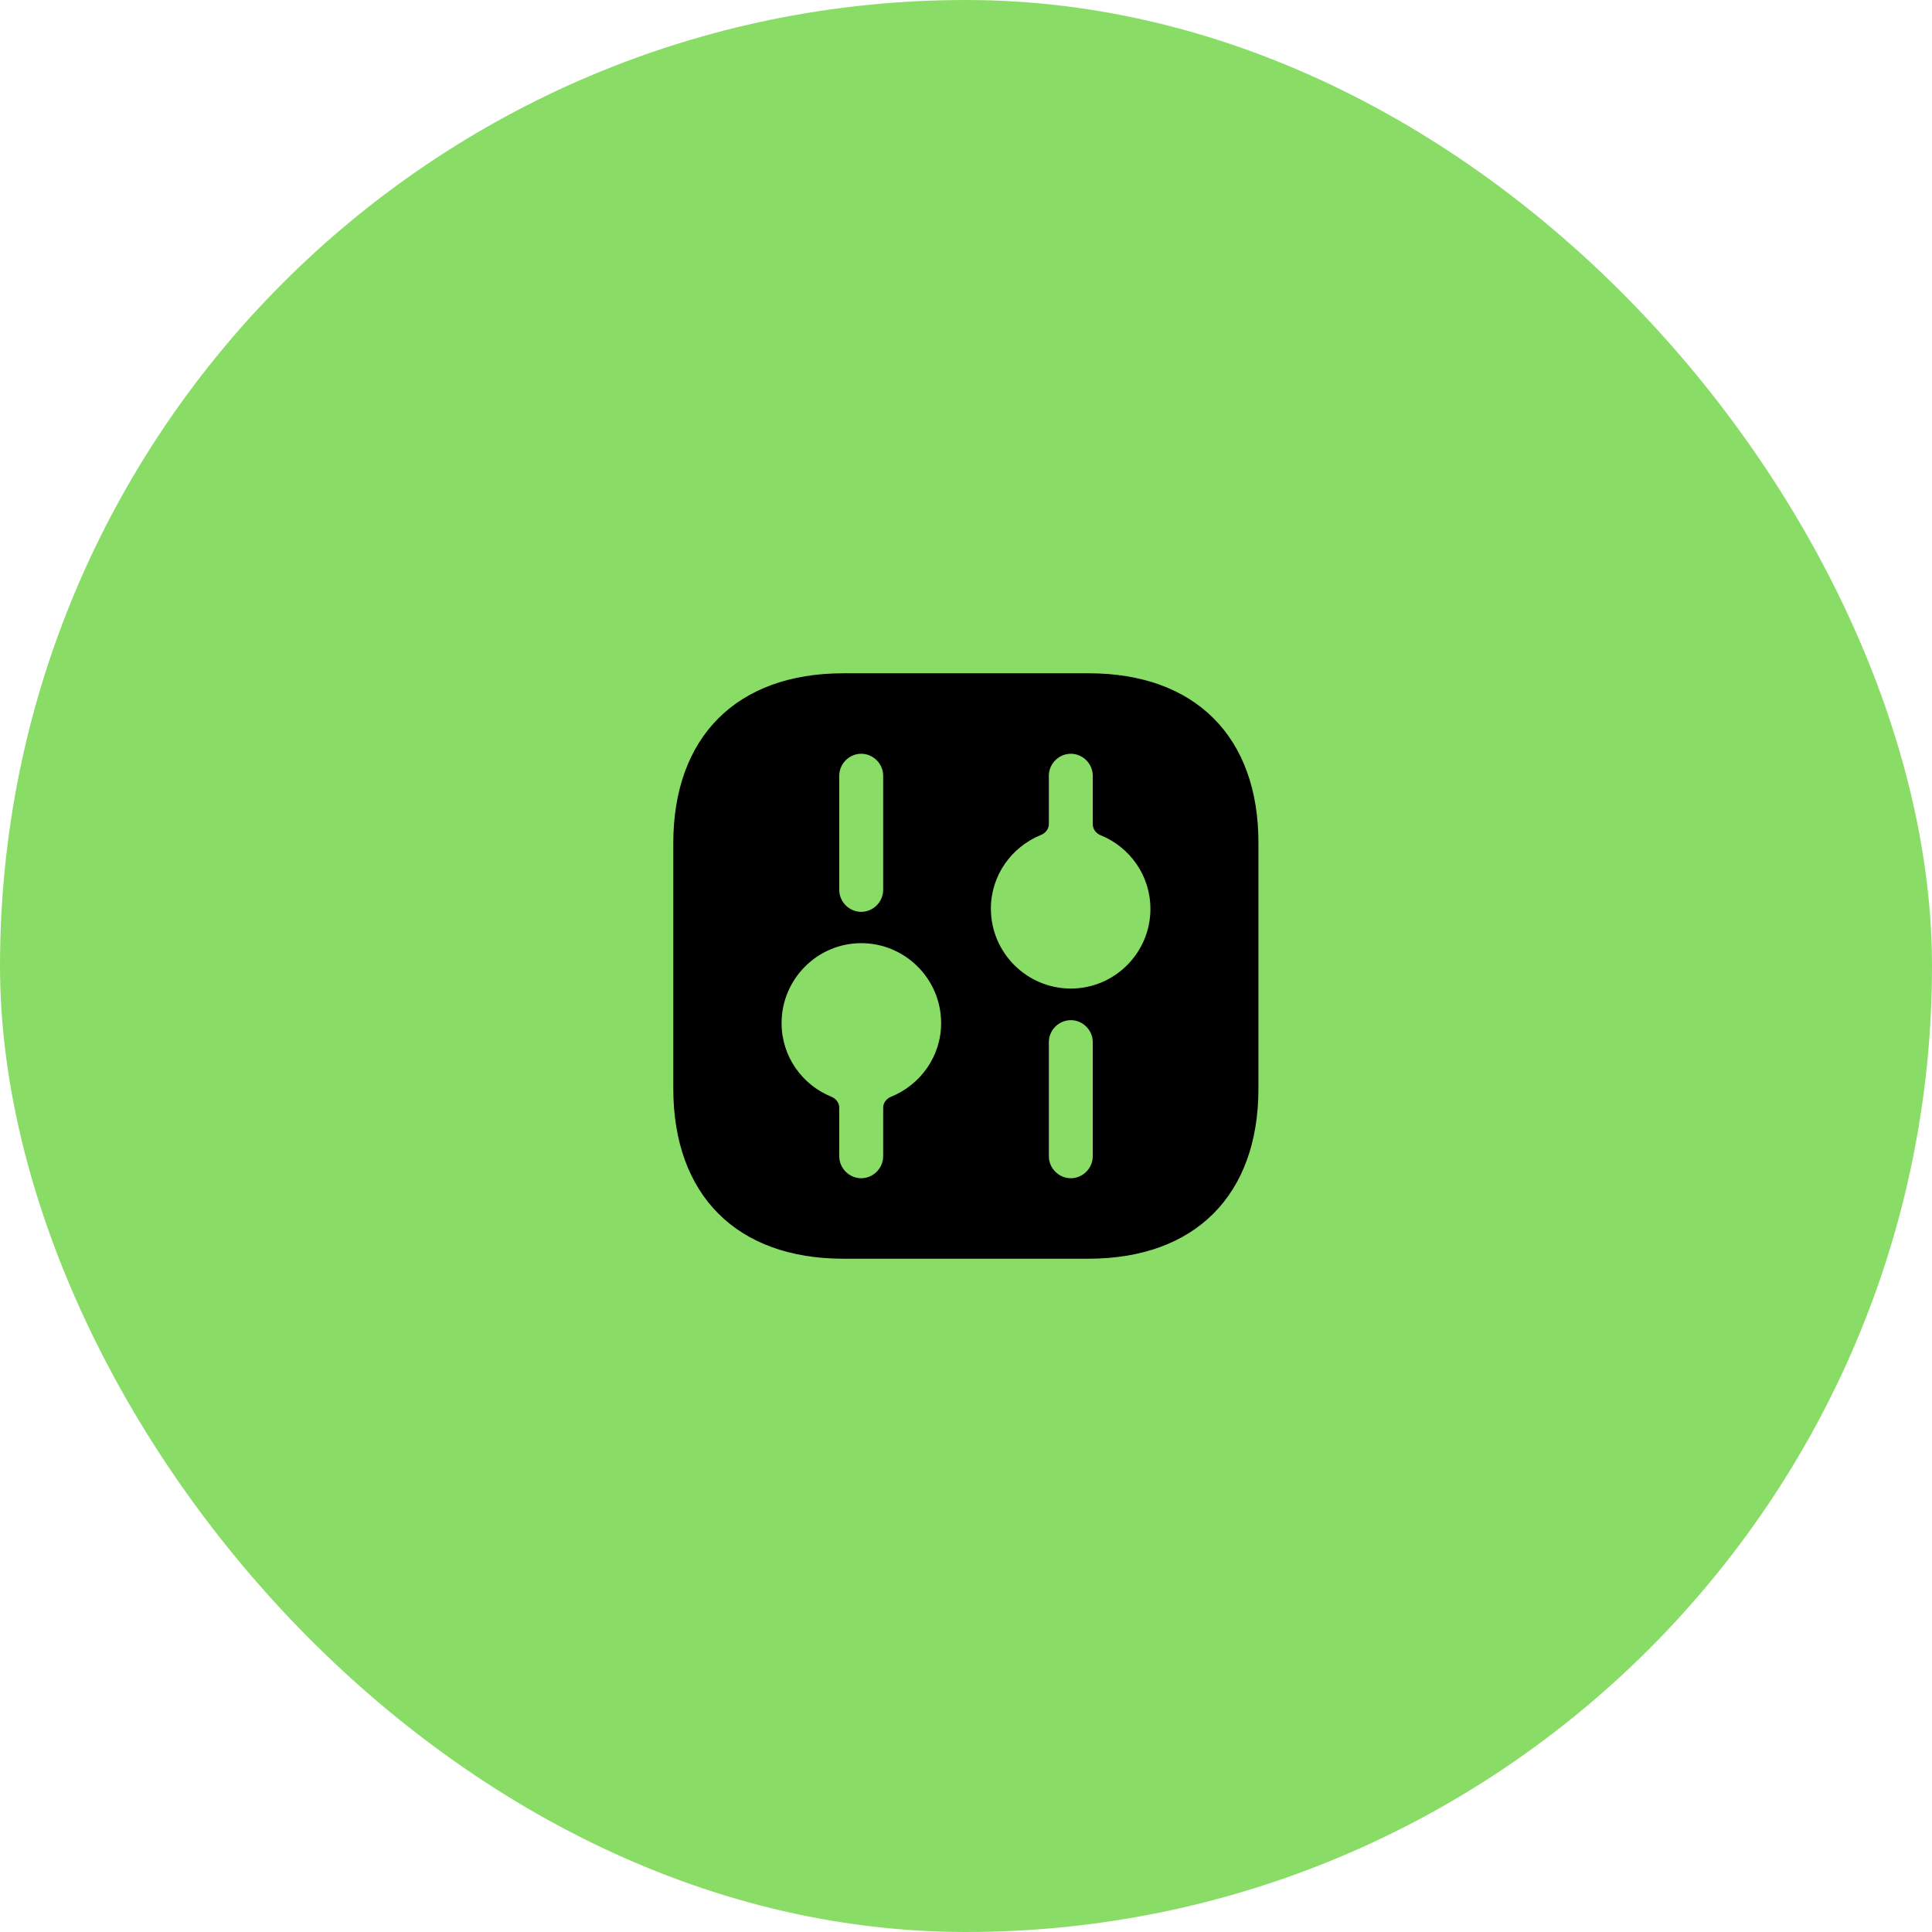
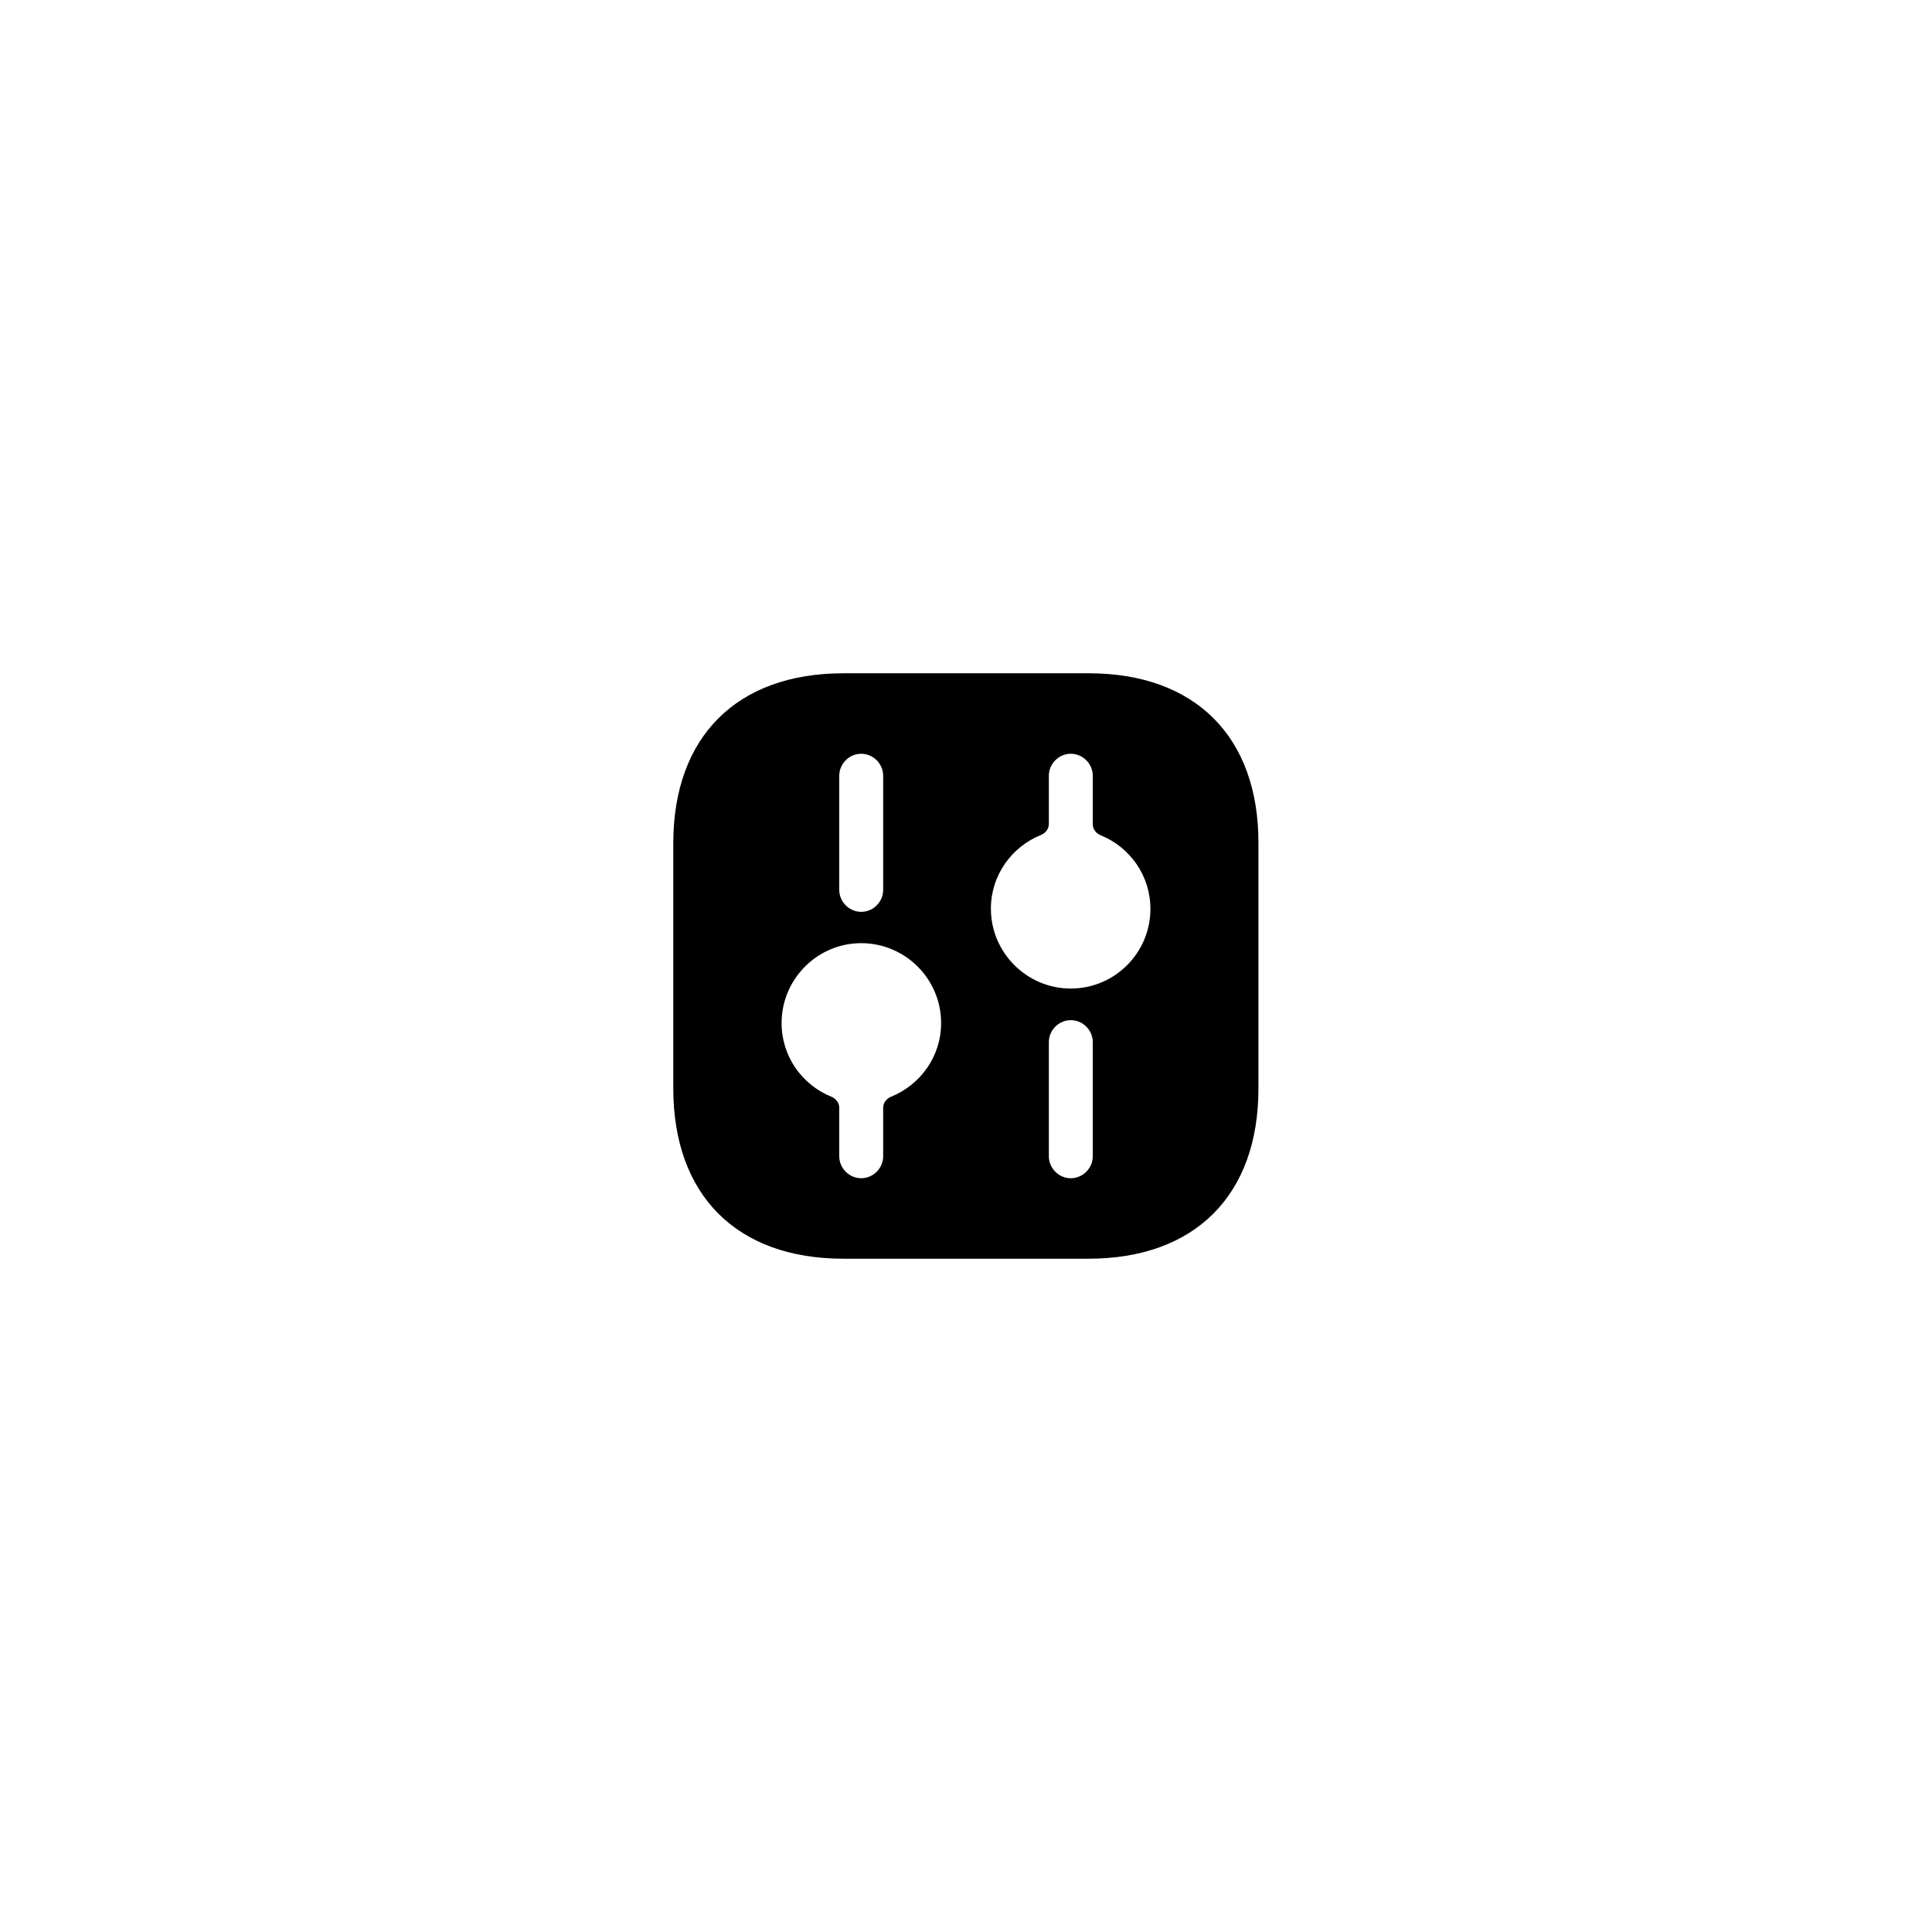
<svg xmlns="http://www.w3.org/2000/svg" width="88" height="88" viewBox="0 0 88 88" fill="none">
-   <rect width="88" height="88" rx="44" fill="#89DD66" />
  <path d="M49.587 30.667H38.414C33.56 30.667 30.667 33.56 30.667 38.413V49.573C30.667 54.44 33.56 57.333 38.414 57.333H49.574C54.427 57.333 57.32 54.44 57.32 49.587V38.413C57.334 33.56 54.44 30.667 49.587 30.667ZM38.227 35.333C38.227 34.787 38.68 34.333 39.227 34.333C39.774 34.333 40.227 34.787 40.227 35.333V40.533C40.227 41.08 39.774 41.533 39.227 41.533C38.68 41.533 38.227 41.08 38.227 40.533V35.333ZM40.582 49.957C40.376 50.041 40.227 50.233 40.227 50.456V52.667C40.227 53.213 39.774 53.667 39.227 53.667C38.68 53.667 38.227 53.213 38.227 52.667V50.456C38.227 50.233 38.078 50.041 37.872 49.957C36.538 49.417 35.6 48.122 35.6 46.6C35.6 44.6 37.227 42.96 39.227 42.96C41.227 42.96 42.867 44.587 42.867 46.6C42.867 48.122 41.918 49.417 40.582 49.957ZM49.774 52.667C49.774 53.213 49.32 53.667 48.774 53.667C48.227 53.667 47.774 53.213 47.774 52.667V47.467C47.774 46.92 48.227 46.467 48.774 46.467C49.32 46.467 49.774 46.92 49.774 47.467V52.667ZM48.774 45.027C46.774 45.027 45.134 43.4 45.134 41.387C45.134 39.865 46.082 38.569 47.419 38.029C47.625 37.946 47.774 37.753 47.774 37.531V35.333C47.774 34.787 48.227 34.333 48.774 34.333C49.32 34.333 49.774 34.787 49.774 35.333V37.544C49.774 37.767 49.922 37.959 50.129 38.043C51.463 38.583 52.4 39.878 52.4 41.4C52.4 43.4 50.774 45.027 48.774 45.027Z" fill="black" />
</svg>